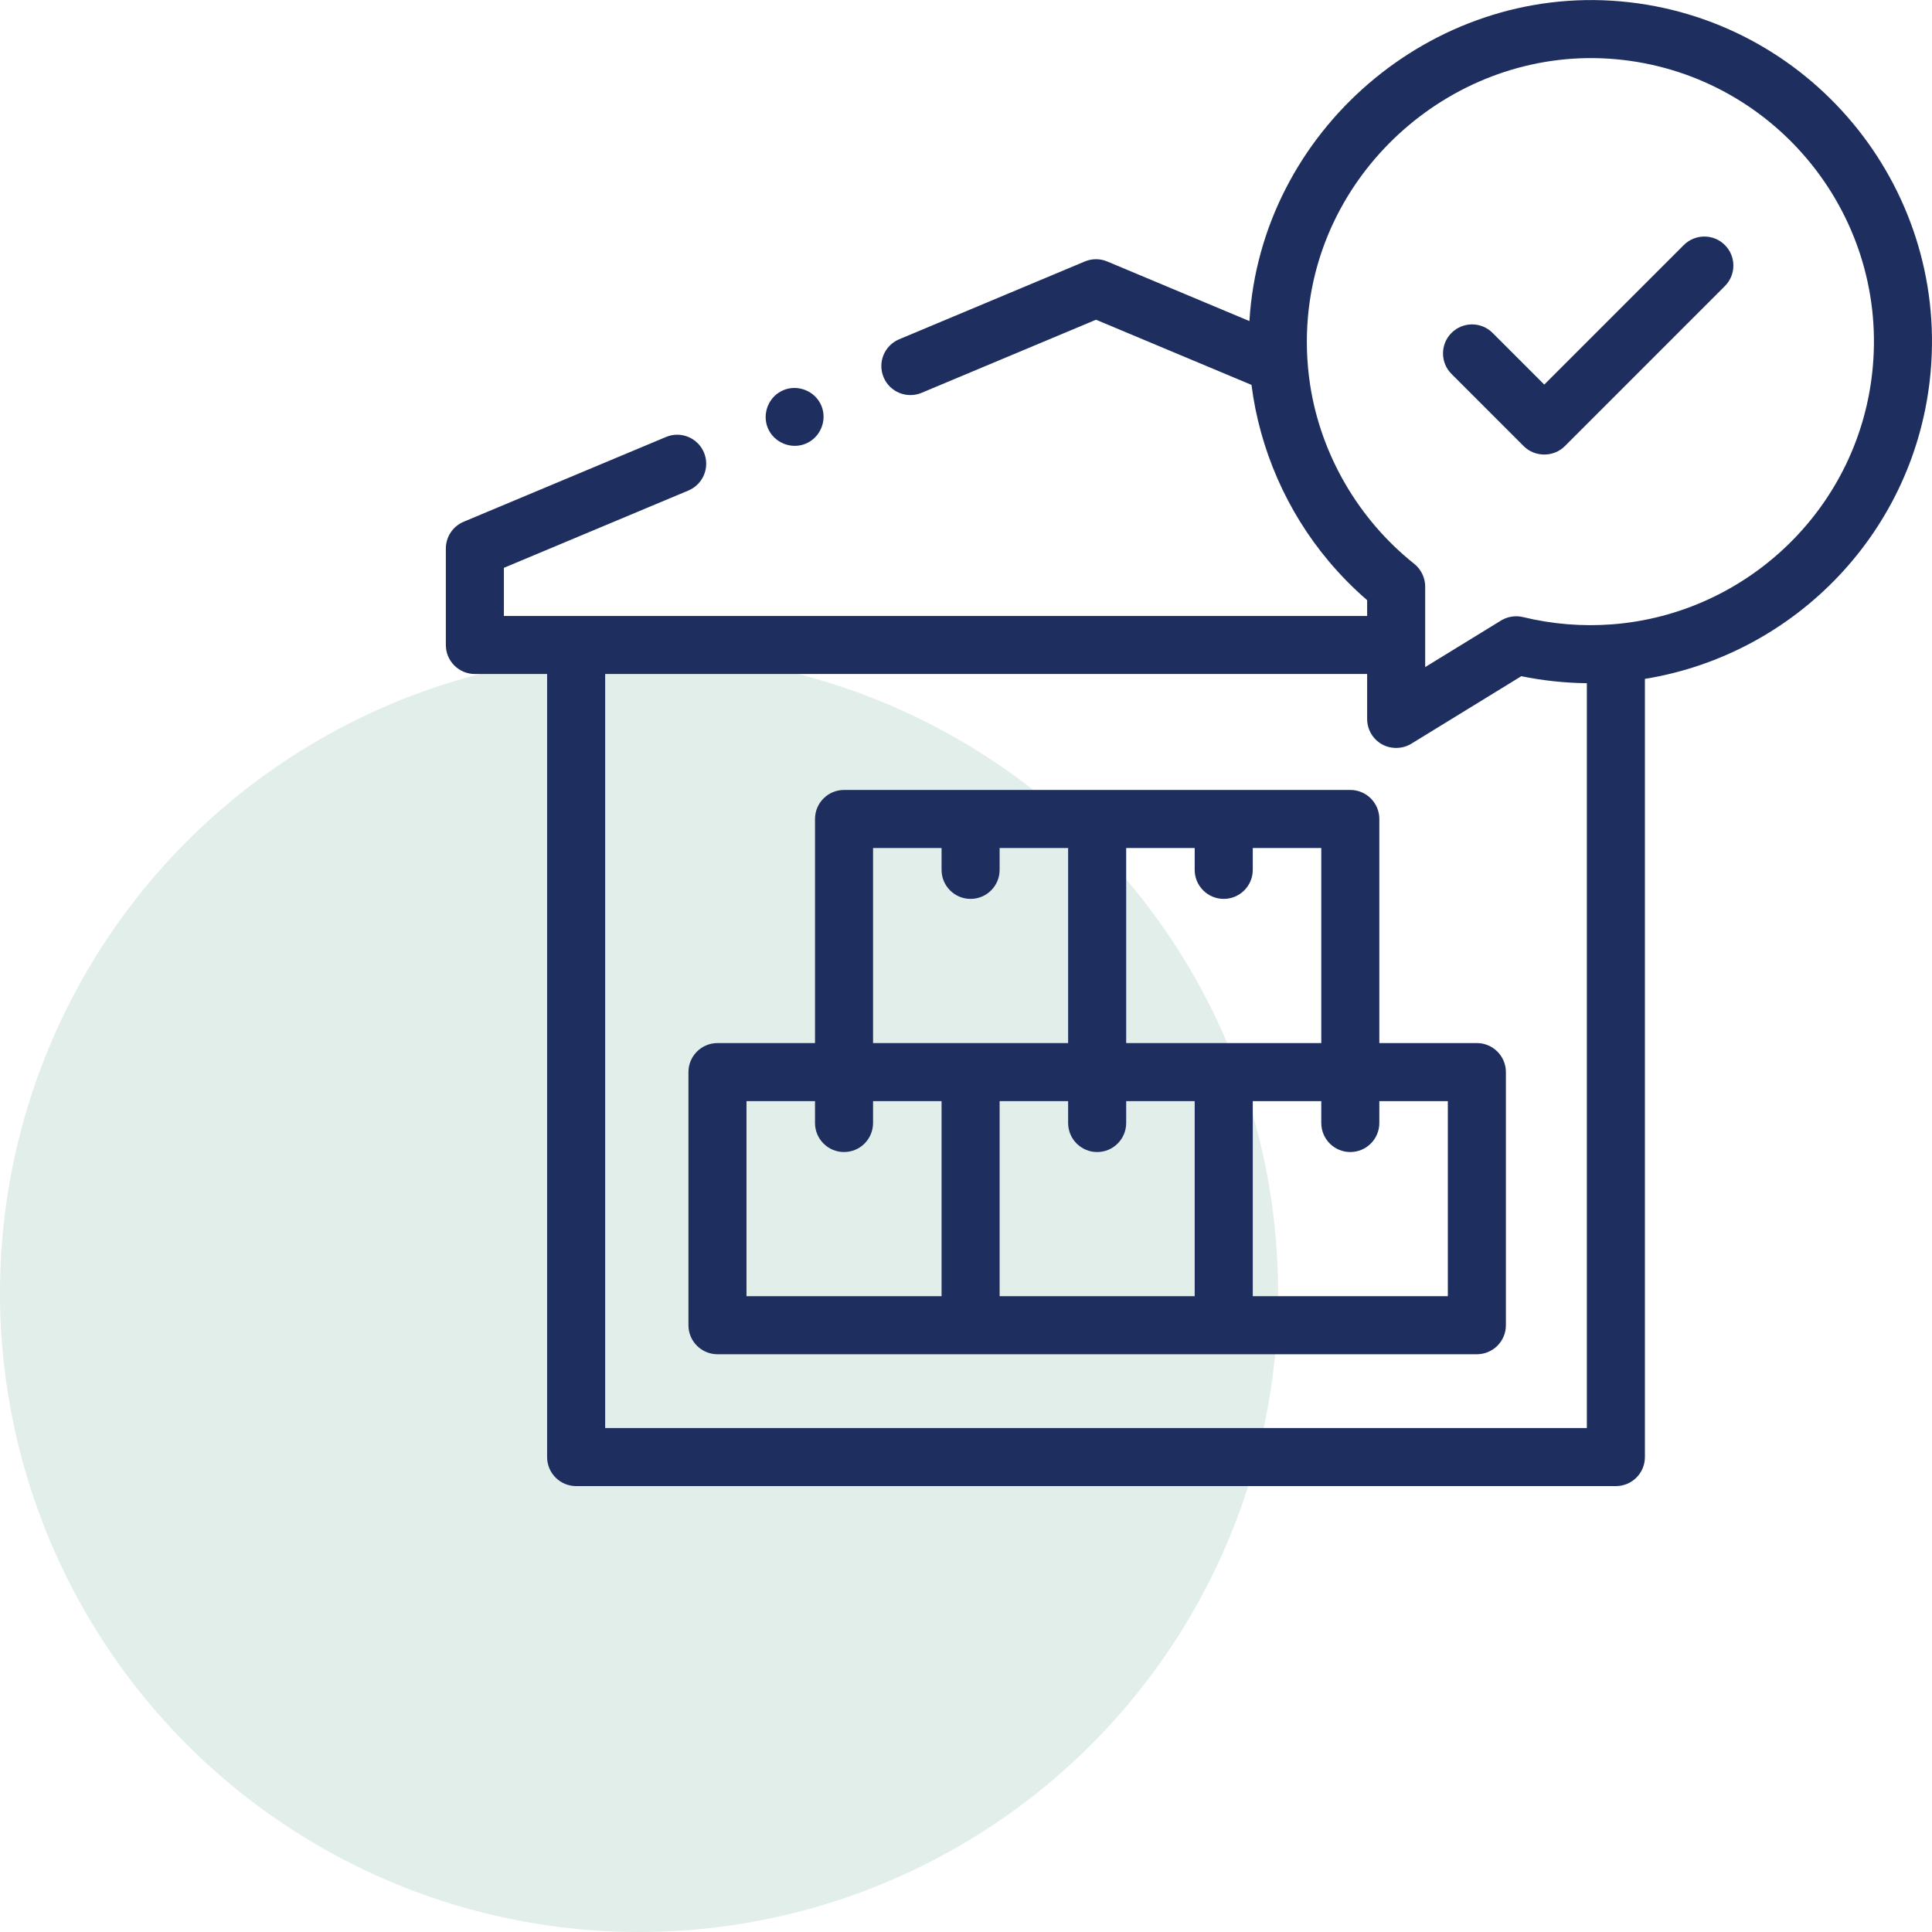
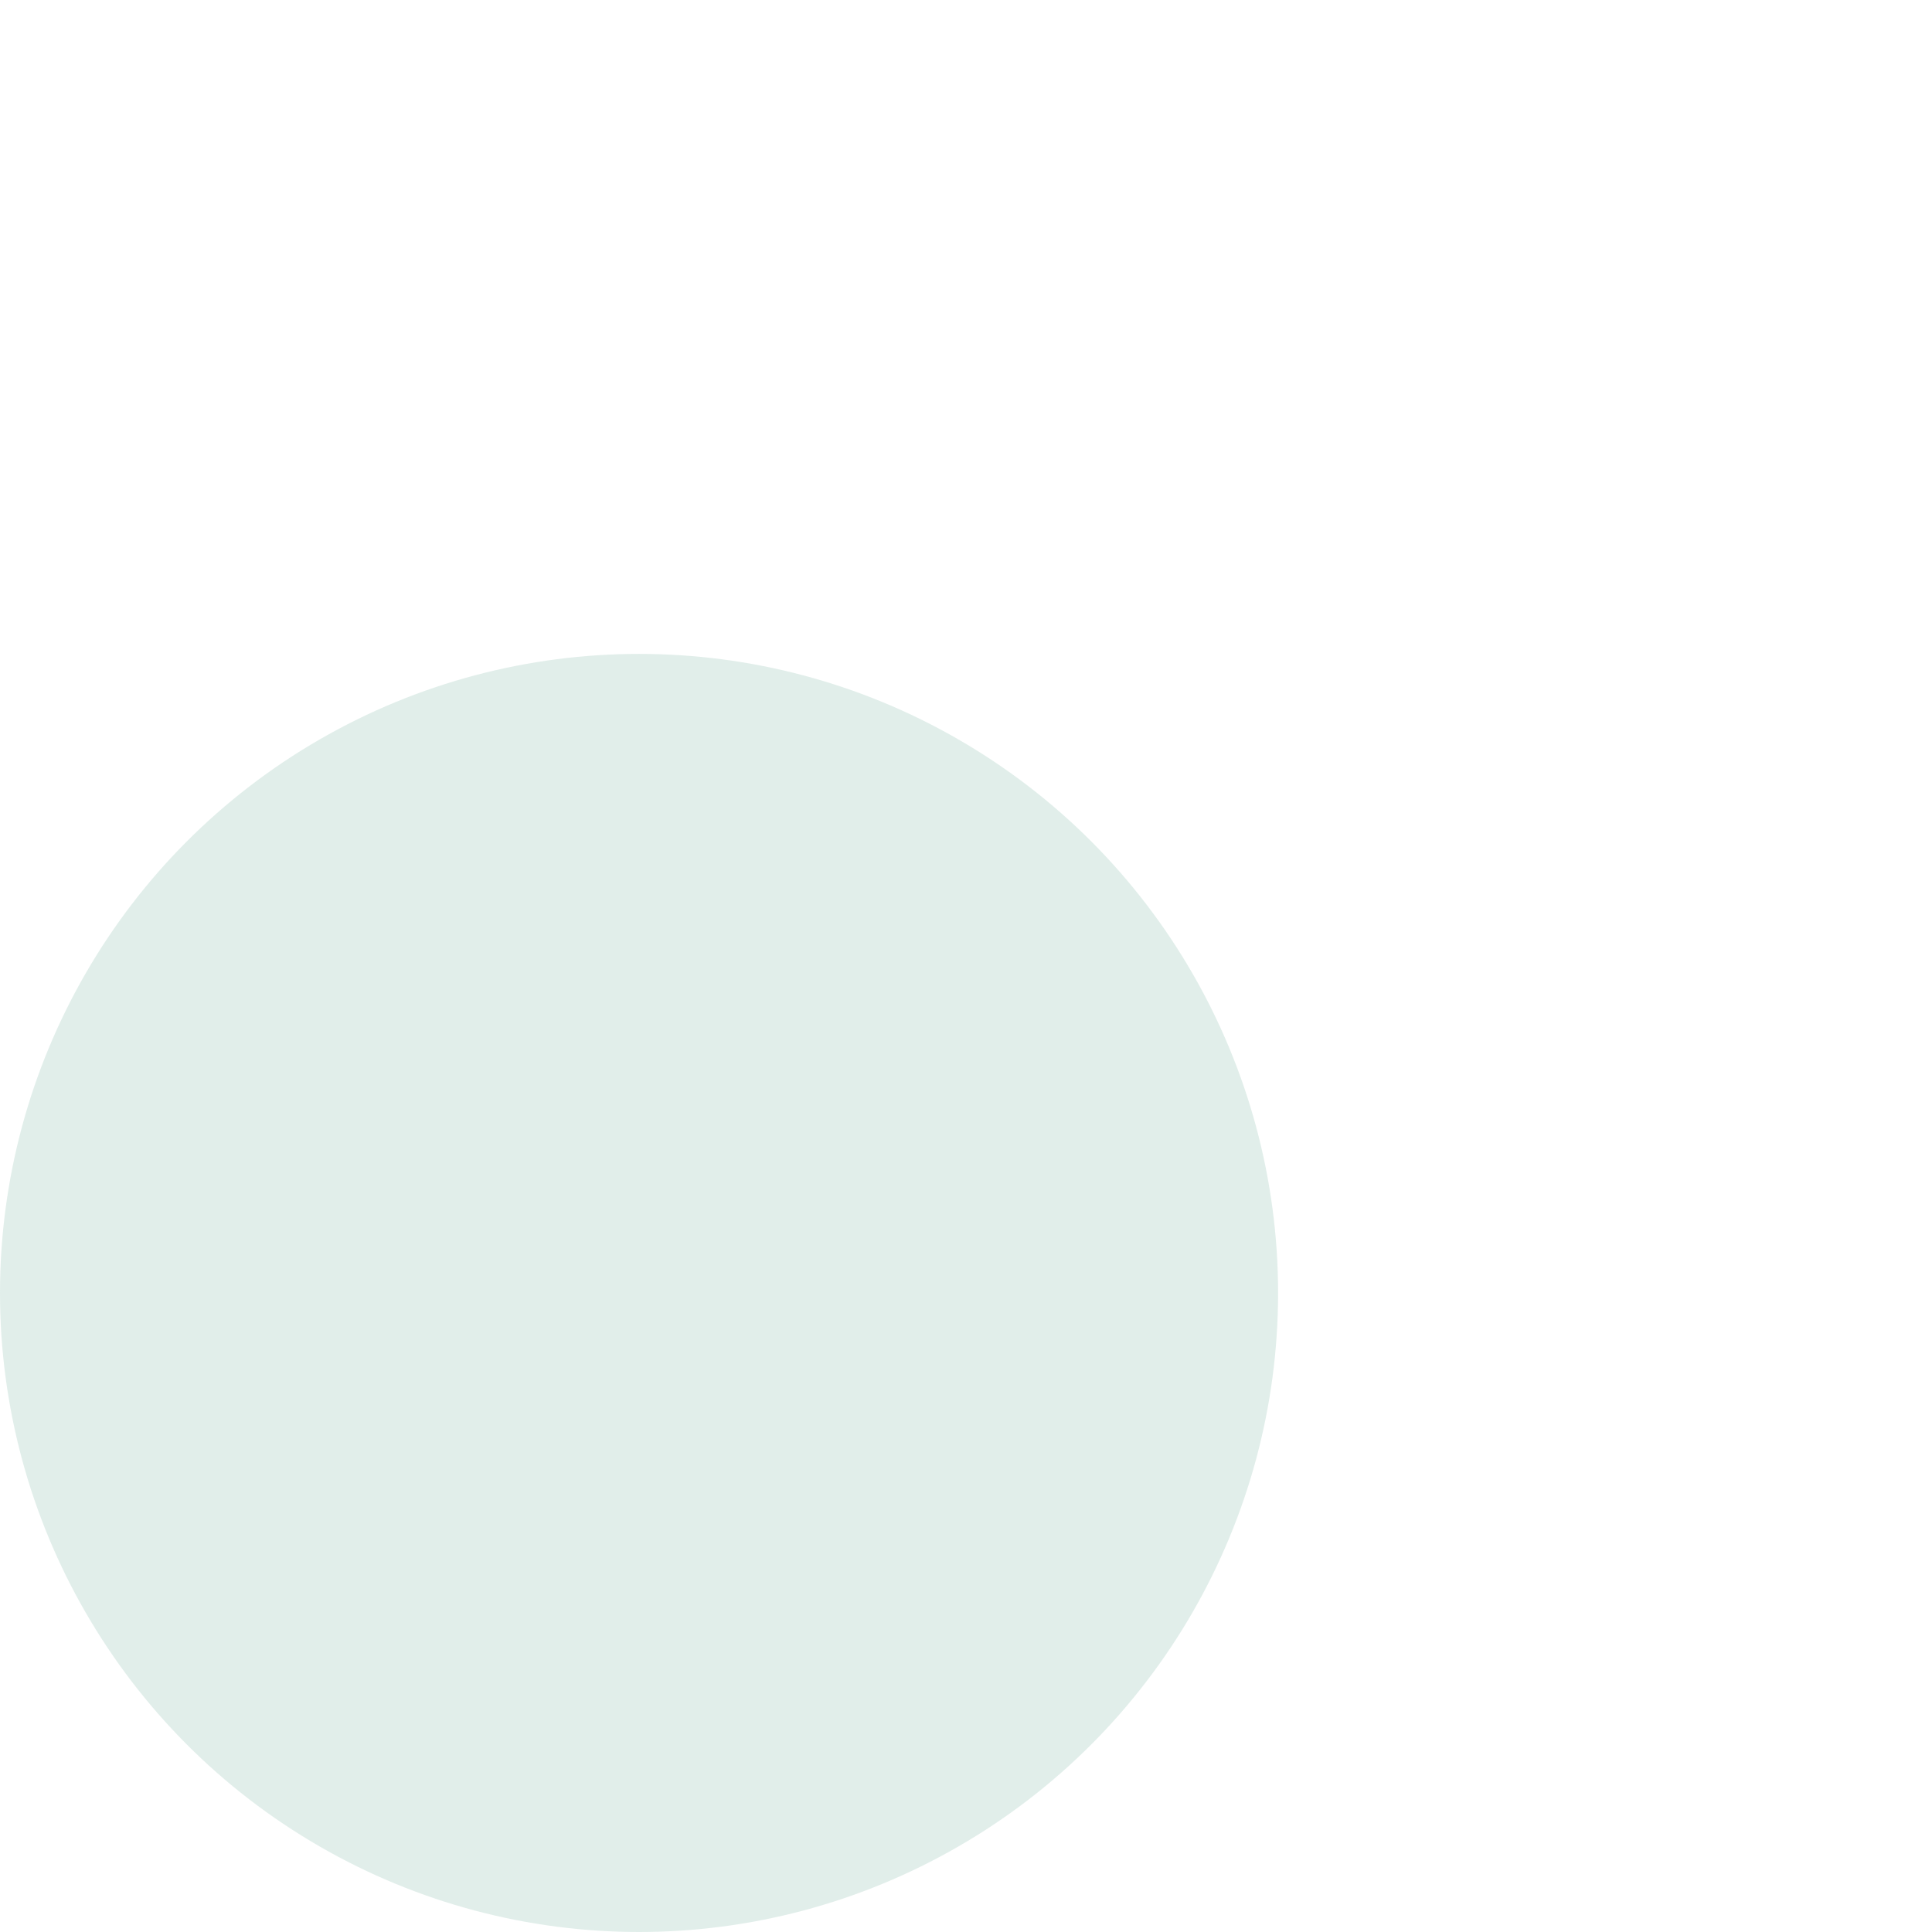
<svg xmlns="http://www.w3.org/2000/svg" width="65" height="65" viewBox="0 0 65 65" fill="none">
  <circle cx="21.5" cy="43.5" r="21.5" fill="#6CAD9A" fill-opacity="0.2" />
  <g clip-path="url(#clip0_3406_25156)">
-     <path d="M15.976 22.676H18.407V49.022C18.407 49.561 18.844 49.998 19.384 49.998H54.365C54.904 49.998 55.341 49.561 55.341 49.022V22.84C60.406 22.02 64.48 17.85 64.954 12.511C65.515 6.198 60.836 0.607 54.524 0.046C48.155 -0.519 42.421 4.426 42.035 10.802L37.252 8.797C37.01 8.696 36.738 8.696 36.497 8.797L30.251 11.415C29.754 11.623 29.519 12.195 29.728 12.693C29.936 13.19 30.508 13.424 31.006 13.216L36.874 10.757L42.105 12.949C42.382 15.125 43.292 17.202 44.703 18.881C45.098 19.351 45.531 19.791 45.996 20.192V20.723H19.384H16.953V19.104L23.161 16.503C23.658 16.294 23.892 15.722 23.684 15.225C23.475 14.727 22.903 14.493 22.406 14.702L15.599 17.554C15.236 17.706 15 18.061 15 18.455V21.7C15 22.239 15.437 22.676 15.976 22.676ZM44.005 10.649C44.465 5.472 49.169 1.53 54.351 1.991C59.591 2.457 63.475 7.098 63.009 12.338C62.591 17.047 58.799 20.66 54.232 21.006C53.23 21.082 52.216 20.998 51.24 20.761C50.989 20.7 50.718 20.743 50.499 20.878L47.949 22.443V19.734C47.949 19.44 47.81 19.152 47.58 18.969C45.71 17.483 44.433 15.296 44.075 12.932C43.961 12.178 43.937 11.41 44.005 10.649ZM45.996 22.676V24.189C45.996 24.543 46.187 24.869 46.495 25.041C46.799 25.211 47.187 25.203 47.483 25.021L51.183 22.75C51.909 22.899 52.648 22.977 53.388 22.986V48.045H20.36V22.676H45.996Z" fill="#1E2E5E" />
-     <path d="M24.139 45.562H49.687C50.227 45.562 50.664 45.125 50.664 44.586V36.07C50.664 35.531 50.227 35.093 49.687 35.093H46.406V27.554C46.406 27.014 45.968 26.577 45.429 26.577H28.397C27.858 26.577 27.42 27.014 27.42 27.554V35.093H24.139C23.599 35.093 23.162 35.531 23.162 36.07V44.586C23.162 45.125 23.599 45.562 24.139 45.562ZM33.631 37.046H35.936V37.782C35.936 38.321 36.374 38.759 36.913 38.759C37.452 38.759 37.889 38.321 37.889 37.782V37.046H40.194V43.609H33.631V37.046ZM48.711 43.609H42.148V37.046H44.453V37.782C44.453 38.321 44.89 38.759 45.429 38.759C45.968 38.759 46.406 38.321 46.406 37.782V37.046H48.711L48.711 43.609ZM44.453 35.093H37.889V28.53H40.194V29.266C40.194 29.805 40.632 30.242 41.171 30.242C41.71 30.242 42.148 29.805 42.148 29.266V28.53H44.453V35.093ZM29.373 28.53H31.678V29.266C31.678 29.805 32.115 30.242 32.655 30.242C33.194 30.242 33.631 29.805 33.631 29.266V28.53H35.936V35.093H29.373V28.53H29.373ZM25.115 37.046H27.42V37.782C27.42 38.321 27.857 38.759 28.397 38.759C28.936 38.759 29.373 38.321 29.373 37.782V37.046H31.678V43.609H25.115L25.115 37.046Z" fill="#1E2E5E" />
-     <path d="M51.264 15.011C51.64 15.386 52.27 15.386 52.646 15.011L58.031 9.625C58.413 9.244 58.413 8.625 58.031 8.244C57.65 7.863 57.032 7.863 56.65 8.244L51.955 12.939L50.216 11.2C49.835 10.819 49.216 10.819 48.835 11.2C48.453 11.581 48.453 12.2 48.835 12.581L51.264 15.011Z" fill="#1E2E5E" />
-     <path d="M25.832 14.4C26.036 14.891 26.616 15.132 27.107 14.927C27.599 14.723 27.839 14.145 27.636 13.653C27.433 13.162 26.852 12.921 26.36 13.125C25.867 13.329 25.63 13.907 25.832 14.4Z" fill="#1E2E5E" />
-   </g>
+     </g>
  <defs>
    <clipPath id="clip0_3406_25156">
-       <rect width="50" height="50" fill="white" transform="translate(15)" />
-     </clipPath>
+       </clipPath>
  </defs>
</svg>